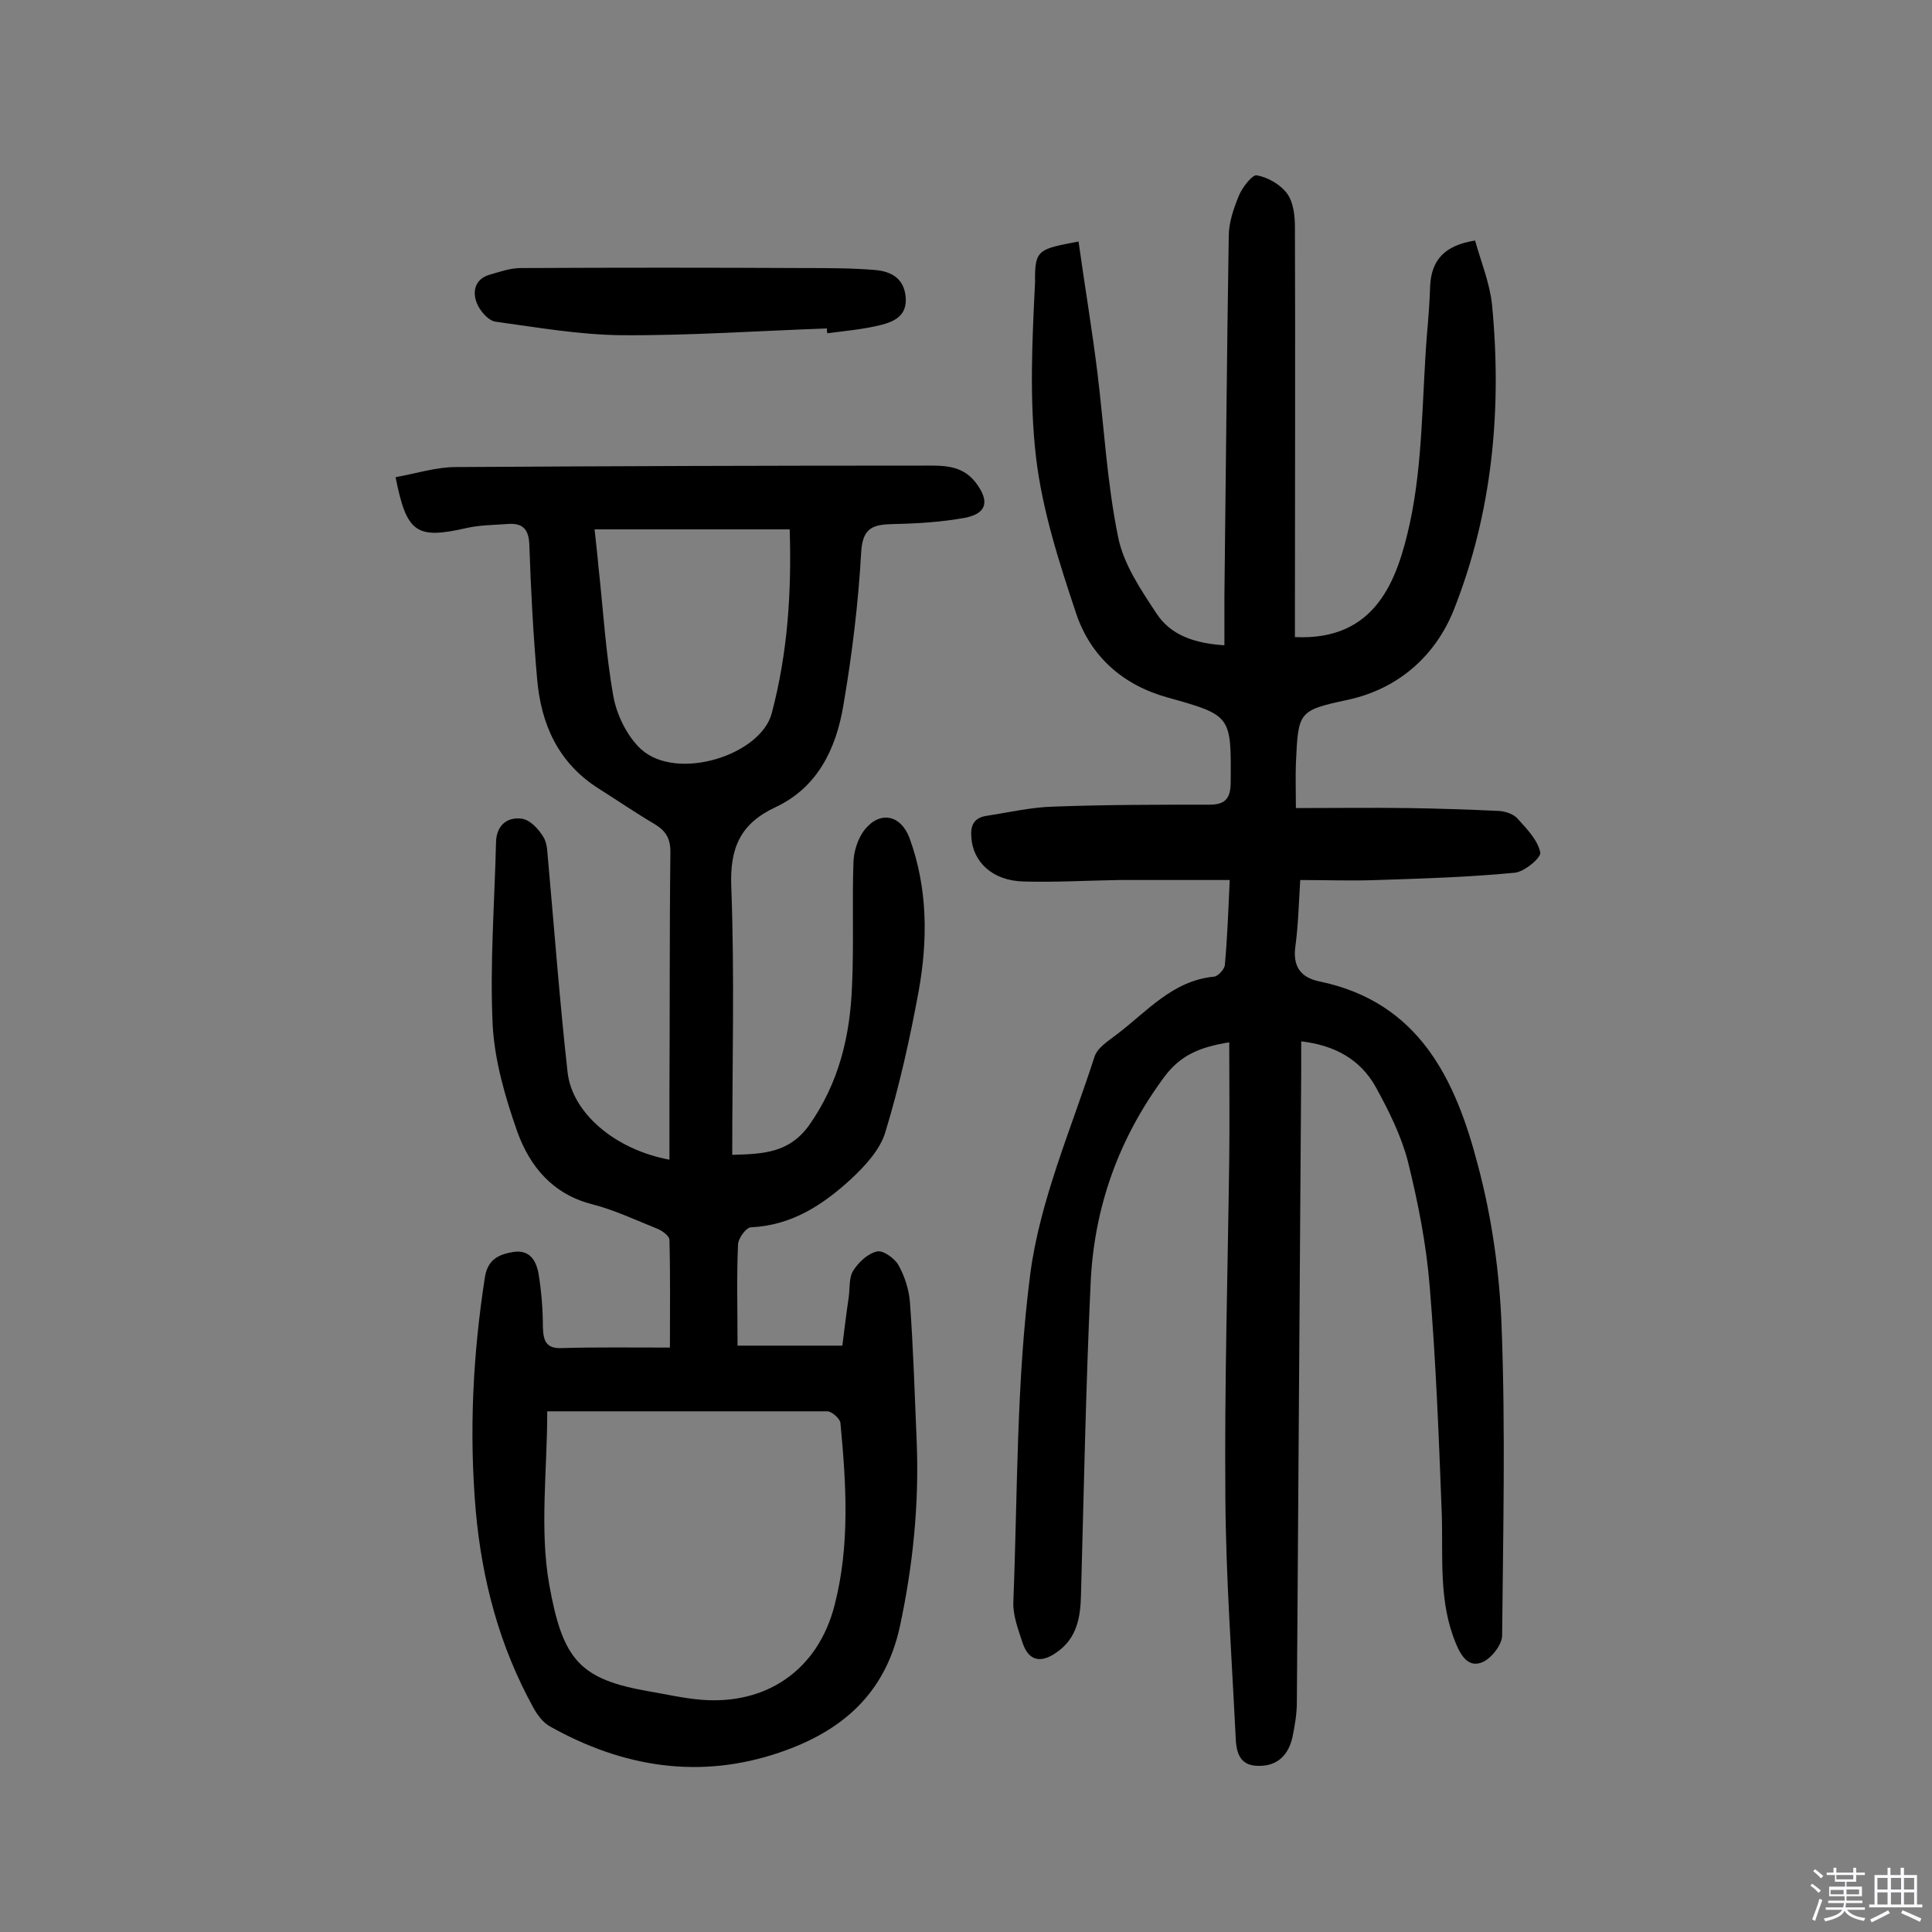
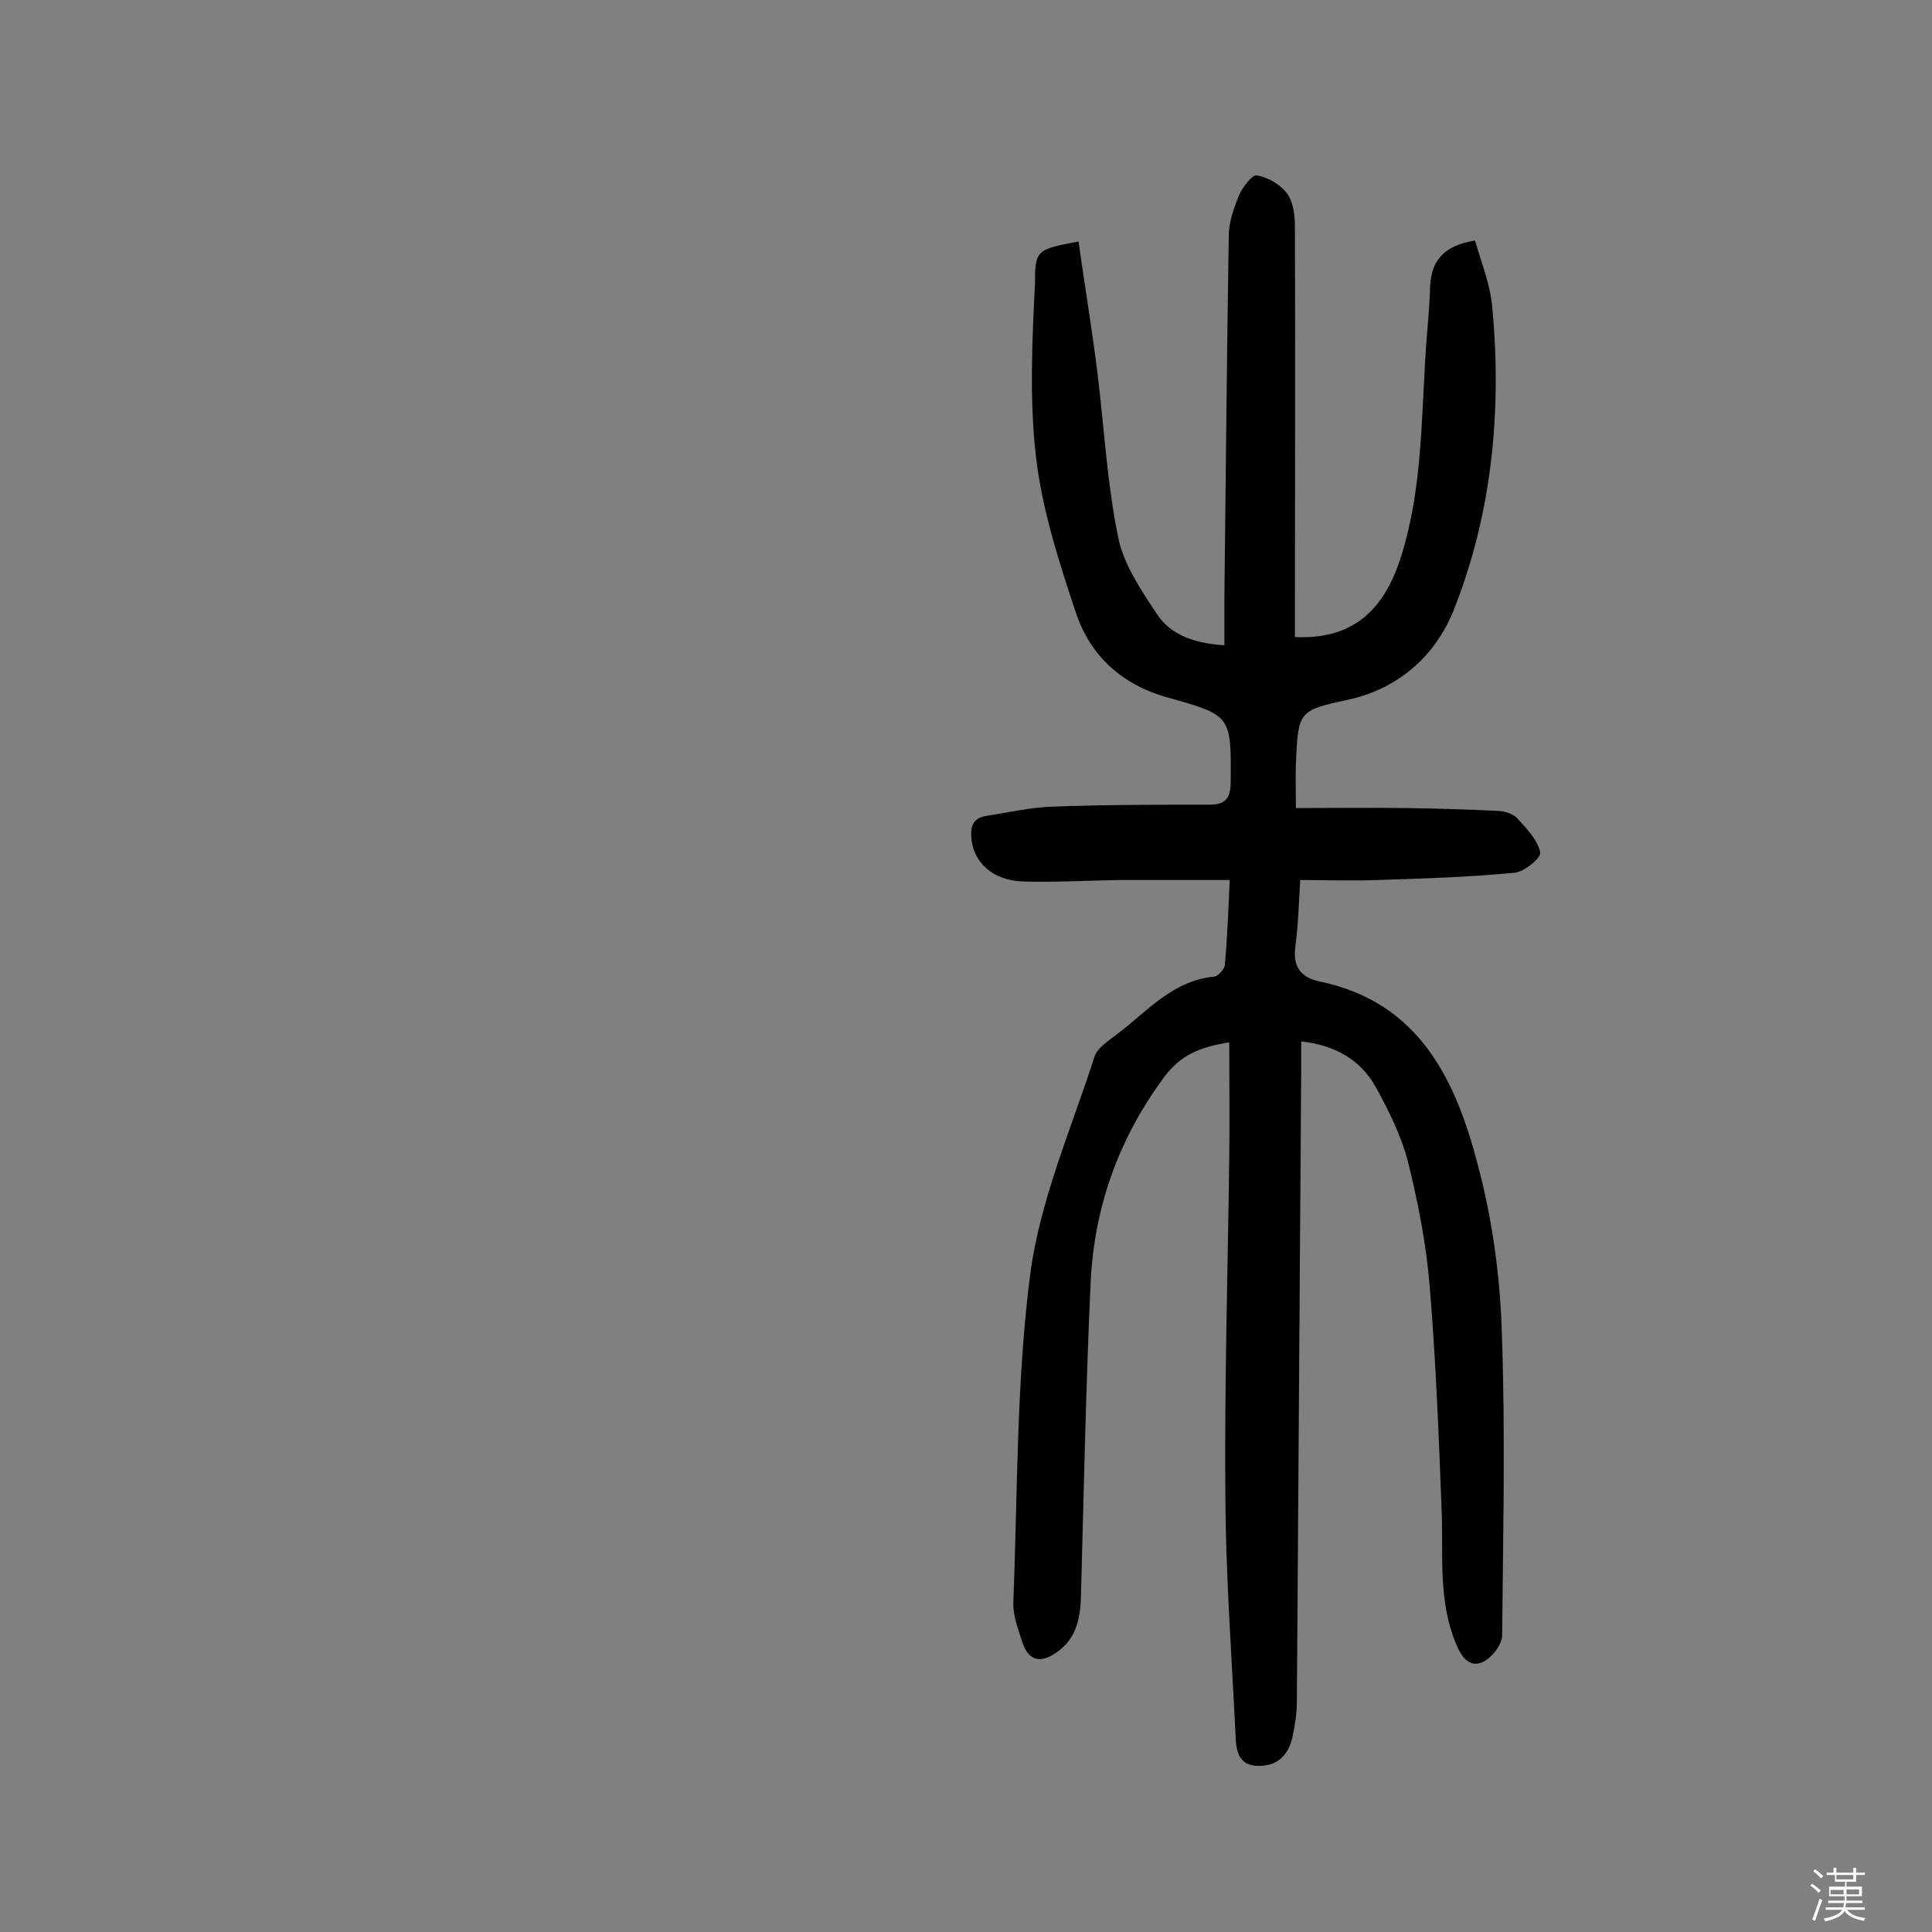
<svg xmlns="http://www.w3.org/2000/svg" enable-background="new 0 0 400 400" viewBox="0 0 400 400">
  <rect x="0" y="0" width="400" height="400" fill="#808080" stroke="none" />
  <path d="m374.8 390.4.4-.4c.7.5 1.3 1 1.8 1.4l-.5.5c-.5-.6-1.1-1.1-1.7-1.5zm1 7.3-.6-.3c.5-1.4 1.1-2.8 1.5-4.3.2.1.4.2.6.3-.5 1.3-1 2.8-1.5 4.3zm-.4-10.3.4-.4c.4.3 1 .8 1.7 1.4l-.5.5c-.4-.5-1-1-1.6-1.5zm2.5.3h1.7v-1h.6v1h3.5v-1h.6v1h1.8v.5h-1.8v1.4h-2v1h3.2v2h-3.2v.9h3.3v.5h-3.4c0 .3-.1.6-.1.9h4v.5h-3.7c.7.9 1.9 1.5 3.8 1.7-.1.2-.2.4-.3.6-2.1-.4-3.5-1.1-4-2.1-.4 1-1.8 1.7-4 2.2-.1-.2-.2-.4-.3-.6 2.1-.4 3.4-1 3.8-1.8h-3.4v-.5h3.6c.1-.3.1-.6.2-.9h-3.3v-.5h3.4c0-.3 0-.6 0-.9h-3.2v-2h3.3v-1h-2.1v-1.4h-1.7v-.5zm1.1 3.5v1h2.7c0-.3 0-.4 0-.4 0-.1 0-.2 0-.2 0-.1 0-.2 0-.3h-2.7zm1.2-3v.9h3.5v-.9zm4.7 3h-2.6v.6.4h2.6z" fill="#fbfafc" />
-   <path d="m393.6 386.7h.6v1.5h2.7v6.1h1.1v.6h-11v-.6h1.1v-6.1h2.7v-1.5h.6v1.5h2.1v-1.5zm-2.7 8.8.4.6c-1.2.6-2.5 1.3-3.8 1.9-.1-.2-.2-.4-.3-.6 1.2-.6 2.5-1.2 3.7-1.9zm-2.2-6.7v2.4h2.1v-2.4zm0 3v2.5h2.1v-2.5zm2.8-3v2.4h2.1v-2.4zm0 3v2.5h2.1v-2.5zm6 6.1c-1.4-.7-2.7-1.3-3.9-1.8l.3-.6c1.5.6 2.7 1.2 3.9 1.7zm-1.2-9.1h-2.1v2.4h2.1zm-2.1 3v2.5h2.1v-2.5z" fill="#fbfafc" />
  <g fill="#010000">
    <path d="m223.3 50c1.3 9.3 2.8 18.2 3.9 27.1 1.4 11.4 2 22.9 4.3 34.1 1.1 5.6 4.7 10.9 8 15.9 2.9 4.4 7.8 6.1 14 6.5 0-3.5 0-6.8 0-10.2.3-24.8.5-49.7.9-74.5 0-2.8 1-5.7 2.1-8.4.7-1.7 2.8-4.4 3.7-4.2 2.3.4 4.9 1.9 6.3 3.8 1.3 1.8 1.6 4.6 1.6 6.9.1 26.6 0 53.3 0 79.9v5c16.8.8 21.2-11.8 23.8-23.6 2.7-12.5 2.5-25.7 3.5-38.6.3-3.5.6-7.1.7-10.6.3-5.3 3-8.3 9.3-9.3 1.2 4.3 3 8.7 3.5 13.2 2.1 21.7.1 43.2-8 63.5-3.7 9.1-11.2 16.1-21.9 18.4-10.3 2.2-10.2 2.5-10.7 13.2-.1 2.6 0 5.2 0 9.2 7.8 0 15.5-.1 23.2 0 6.3.1 12.6.3 18.9.6 1.4.1 3.1.7 3.9 1.7 1.9 2.1 4.1 4.4 4.6 6.9.2 1.1-3.4 4.1-5.4 4.2-9.4.9-18.9 1.2-28.4 1.5-5.2.2-10.3 0-15.9 0-.3 4.7-.4 9.2-1 13.7-.6 4.2 1.1 6.5 5 7.3 20.7 4.3 28.2 20.4 32.8 38.1 2.9 10.9 4.5 22.3 4.9 33.6.8 21.2.3 42.5.1 63.7 0 1.9-2.2 4.7-4 5.5-2.9 1.3-4.5-1.2-5.6-3.9-3.6-8.7-2.6-17.8-2.9-26.9-.6-15.7-1.2-31.4-2.5-47-.7-8.7-2.4-17.3-4.5-25.8-1.4-5.4-4-10.6-6.7-15.5-3.2-5.7-8.5-8.6-15.4-9.4v6.2c-.3 43.5-.6 87-.9 130.6 0 2.4-.4 4.8-.9 7.2-.8 3.7-3.1 6.1-7.1 6-4.3 0-4.6-3.5-4.7-6.5-.8-16.3-2-32.7-2.1-49.1-.2-23.4.5-46.7.8-70.1.1-7.9 0-15.8 0-24.1-6.2 1-10.1 2.7-13.4 7.1-9.5 12.8-14.6 27.1-15.3 42.8-1 21.5-1.4 43.1-2 64.7-.1 4.5-.9 8.8-4.9 11.6-3 2.2-5.8 2.3-7.2-1.9-.9-2.8-2-5.6-1.9-8.4.9-22.7.6-45.5 3.5-67.9 2-15.3 8.5-30.1 13.3-45 .6-1.9 2.9-3.3 4.7-4.7 6.2-4.7 11.5-11.1 20.1-11.9.8-.1 2.2-1.6 2.2-2.5.5-5.5.7-10.9 1-17.5-7.8 0-15.3 0-22.9 0-6.6.1-13.3.5-19.9.3-6.4-.2-10.4-4.1-10.7-9.2-.2-2.5.6-4 3.2-4.4 4.6-.7 9.3-1.8 13.9-1.9 10.7-.4 21.4-.4 32.2-.4 3.3 0 4.4-1.3 4.4-4.7.1-13.7.2-13.8-13.1-17.5-9.3-2.6-15.9-8.5-18.9-17.4-3.5-10.5-7-21.3-8.3-32.3-1.4-12-.8-24.2-.2-36.3-.1-6.8.7-6.8 9-8.4z" />
-     <path d="m81.9 98.8c4.4-.8 8.4-2.1 12.5-2.1 32.2-.2 64.3-.3 96.5-.3 4 0 8.2-.3 11.1 3.5s2.4 6.4-2.2 7.3c-4.9.9-9.9 1.2-14.9 1.3-4.1.1-6.3.7-6.6 5.8-.6 10.7-1.9 21.3-3.7 31.8-1.5 8.9-5.3 16.9-14 21-7.3 3.4-9.5 8.4-9.2 16.4.7 18.3.2 36.7.2 55.6 6.3-.2 11.7-.3 15.9-6.1 6.2-8.8 8.5-18.5 8.9-28.8.4-8.6 0-17.2.3-25.8.1-2.2.9-4.8 2.3-6.6 3.2-4 7.5-3.1 9.3 1.7 3.8 10.4 3.8 21.1 1.9 31.7-1.8 9.8-4 19.7-6.9 29.2-1.1 3.7-4.3 7.1-7.2 9.8-5.8 5.3-12.2 9.5-20.6 9.9-1 0-2.6 2.2-2.7 3.5-.3 6.8-.1 13.6-.1 21h21.7c.4-3.2.8-6.5 1.3-9.9.3-1.9 0-4.2 1-5.7 1.1-1.7 3-3.5 4.9-3.9 1.2-.3 3.6 1.4 4.4 2.8 1.3 2.3 2.2 5.1 2.4 7.8.7 9.7 1 19.4 1.4 29 .5 12.9-.8 25.5-3.5 38.1-3.1 14.1-12.2 21.7-24.8 26-16.6 5.7-32.6 3.1-47.7-5.4-1.4-.8-2.6-2.4-3.4-3.9-7-12.7-10.6-26.3-11.9-40.7-1.4-16.3-.6-32.3 1.9-48.4.6-3.7 2.9-4.7 5.9-5.2 3.4-.5 4.7 1.8 5.2 4.5.6 3.7.9 7.4.9 11.1.1 2.9.7 4.5 4.1 4.3 7-.2 14-.1 22.2-.1 0-7.6.1-15-.1-22.3 0-.8-1.5-1.9-2.5-2.3-4.5-1.8-8.9-3.9-13.6-5.1-8.1-2.1-12.8-7.8-15.4-15-2.5-7.1-4.7-14.7-5.1-22.1-.6-12.6.4-25.3.7-37.9.1-3.5 2.4-5.2 5.3-4.8 1.7.2 3.5 2.1 4.5 3.8.9 1.4.8 3.4 1 5.1 1.3 14.5 2.4 29.1 4 43.5.9 8.5 9.8 16.1 21.1 18.2 0-4.6 0-9.1 0-13.5.1-16.7 0-33.5.2-50.2 0-2.9-1-4.4-3.3-5.8-3.9-2.3-7.7-4.9-11.5-7.3-8.4-5.3-12-13.3-12.8-22.8-.8-9.2-1.3-18.4-1.6-27.6-.1-3.5-1.5-4.7-4.7-4.4-2.7.2-5.5.2-8.2.8-10.5 2.4-12.5 1.1-14.8-10.5zm31.4 193.4c0 12.3-1.6 24.4.4 35.8 2.8 15.7 6.3 19.7 20.8 22.2 3.5.6 7 1.4 10.5 1.7 13.7 1.2 24.4-6.2 27.8-19.6 3.2-12.4 2.4-25.1 1.2-37.7-.1-.9-1.8-2.4-2.7-2.4-19.1 0-38.2 0-58 0zm9.8-182.6c.3 2.9.6 5.3.8 7.7 1 9 1.5 18 3.1 26.9.7 3.9 2.9 8.3 5.7 10.9 7.5 6.8 24.9 1.2 27.1-7.5 3.3-12.5 4.1-25 3.7-38-13.5 0-26.7 0-40.4 0z" />
-     <path d="m171.2 68c-14.2.5-28.4 1.5-42.6 1.4-8.7-.1-17.3-1.6-26-2.8-1.5-.2-3.3-2.3-3.9-3.9-.9-2.3-.4-4.9 2.6-5.8 2.1-.6 4.3-1.4 6.5-1.4 19.6-.1 39.3-.1 58.9 0 4.8 0 9.7 0 14.5.4 3.2.3 5.9 1.6 6.3 5.5.4 4-2.4 5.2-5.2 5.9-3.6.9-7.3 1.2-11 1.7-.1-.3-.1-.7-.1-1z" />
  </g>
</svg>